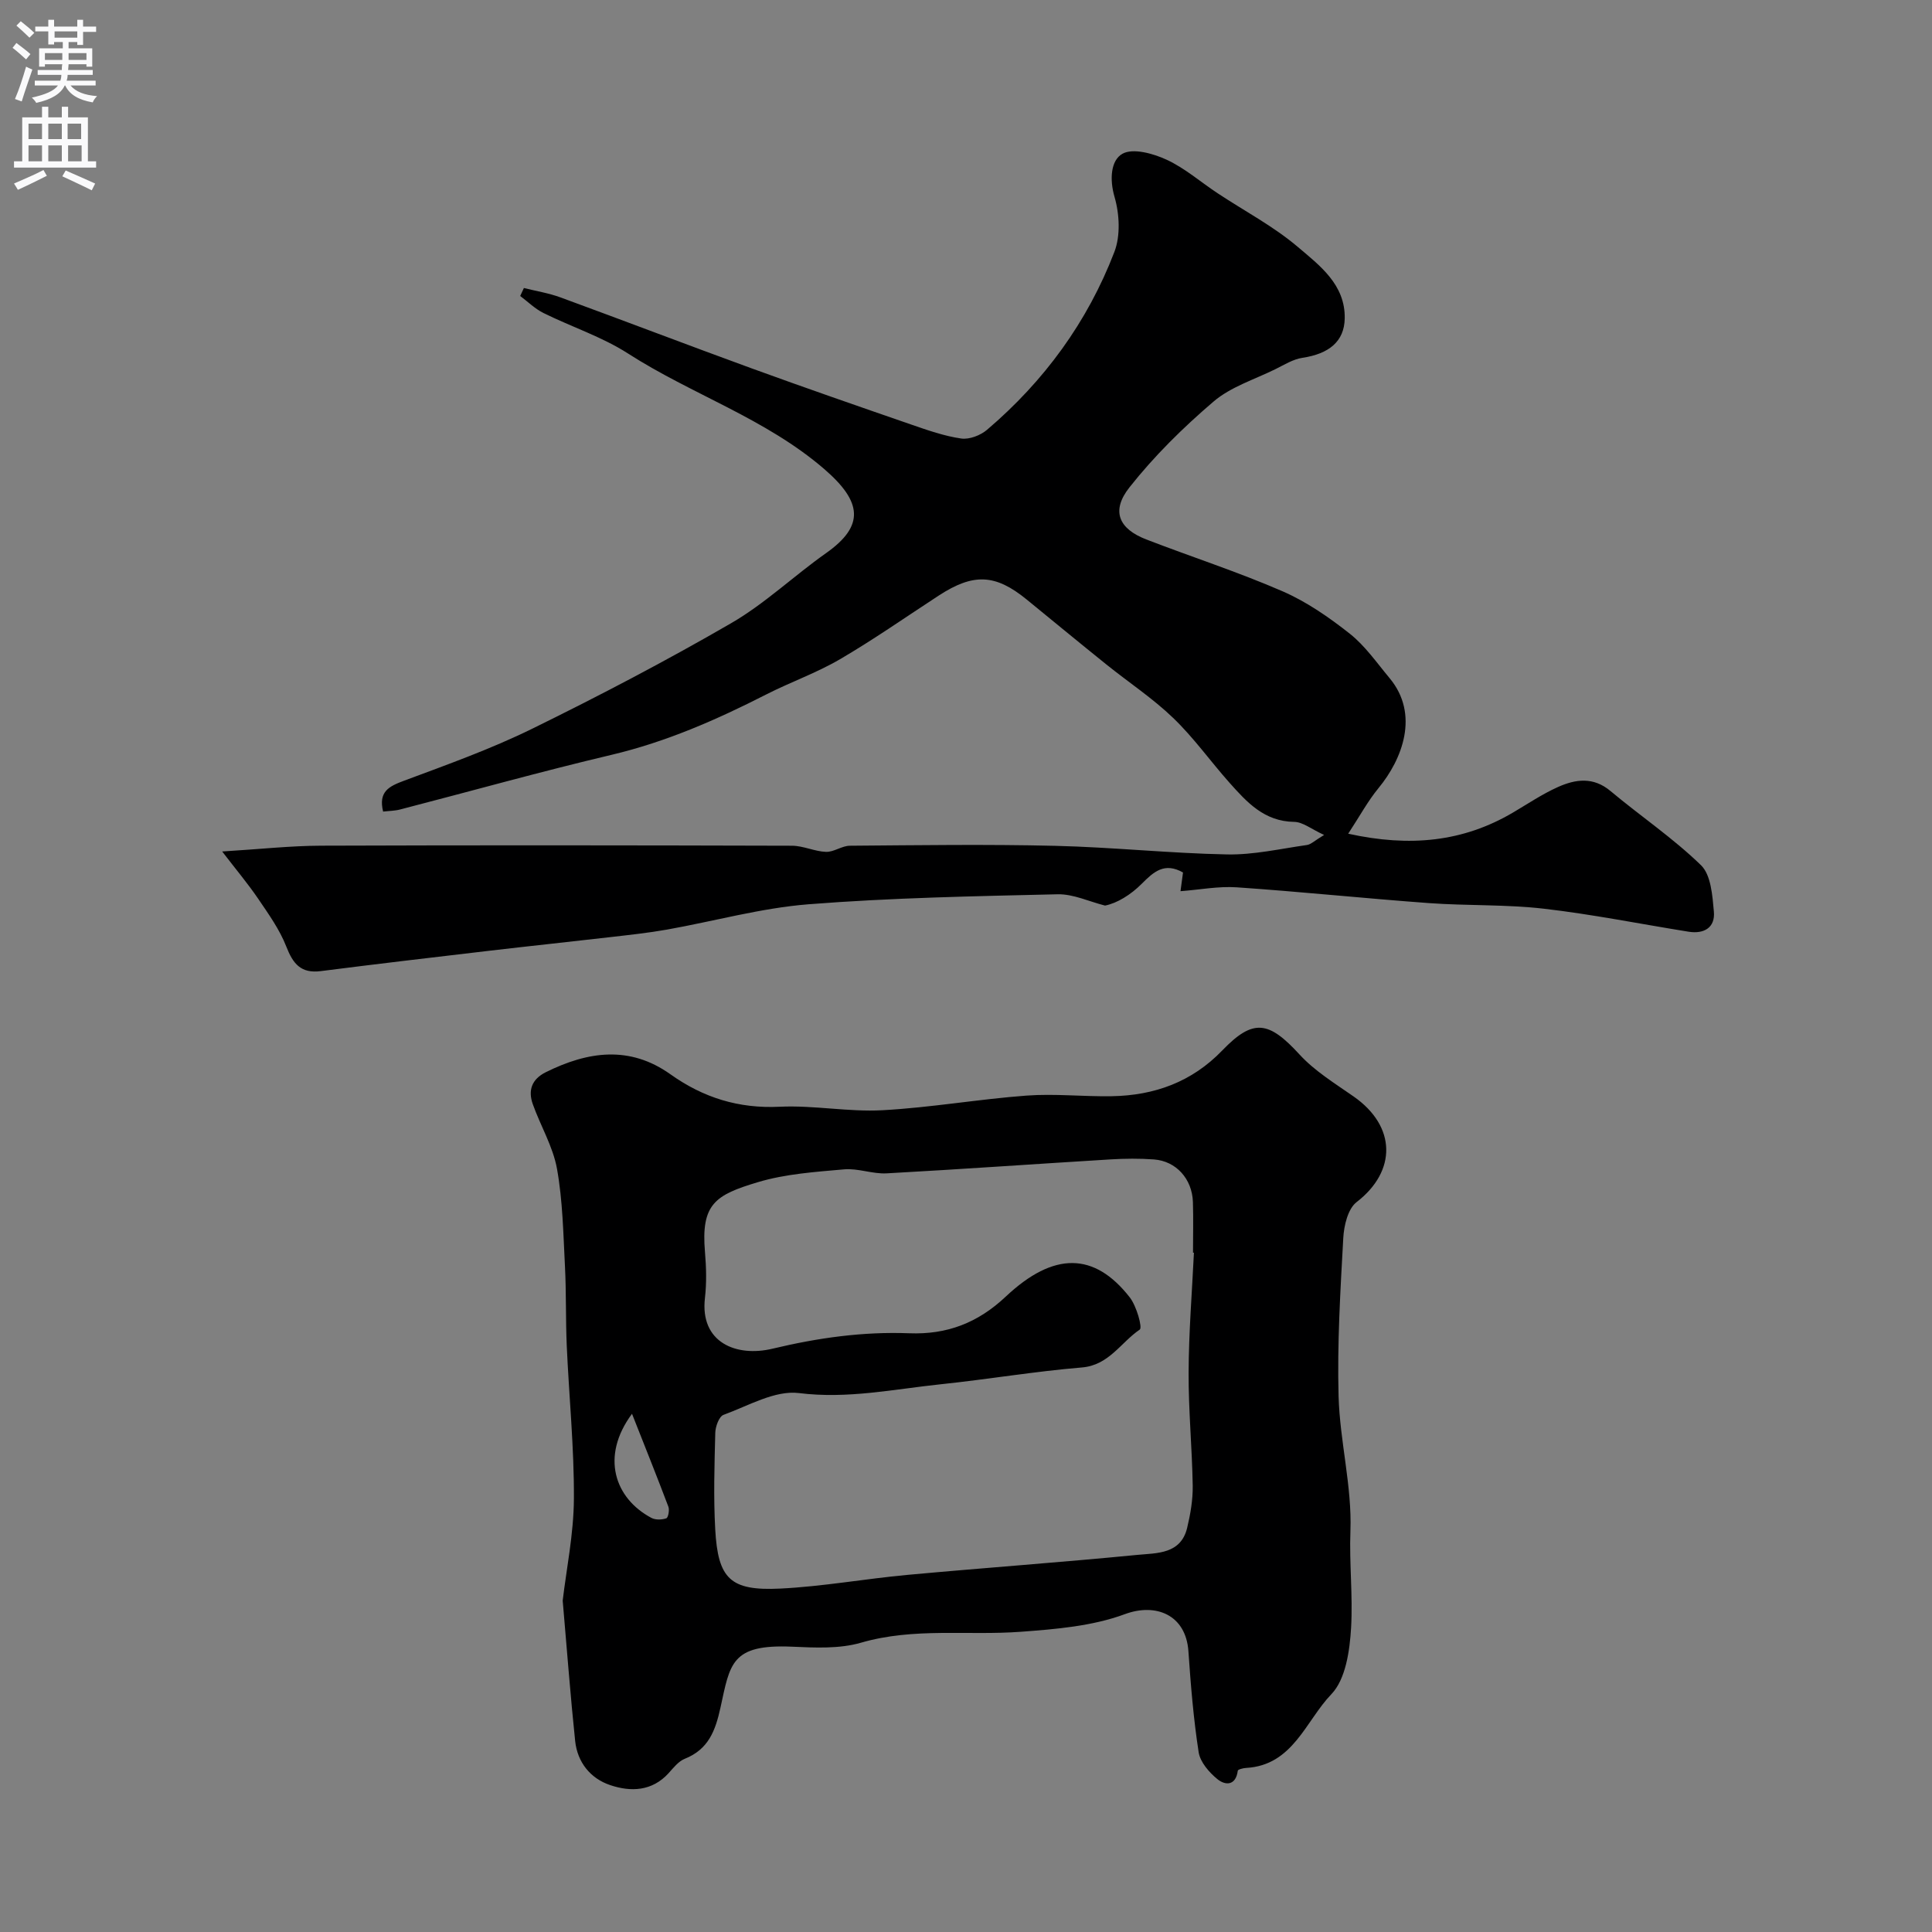
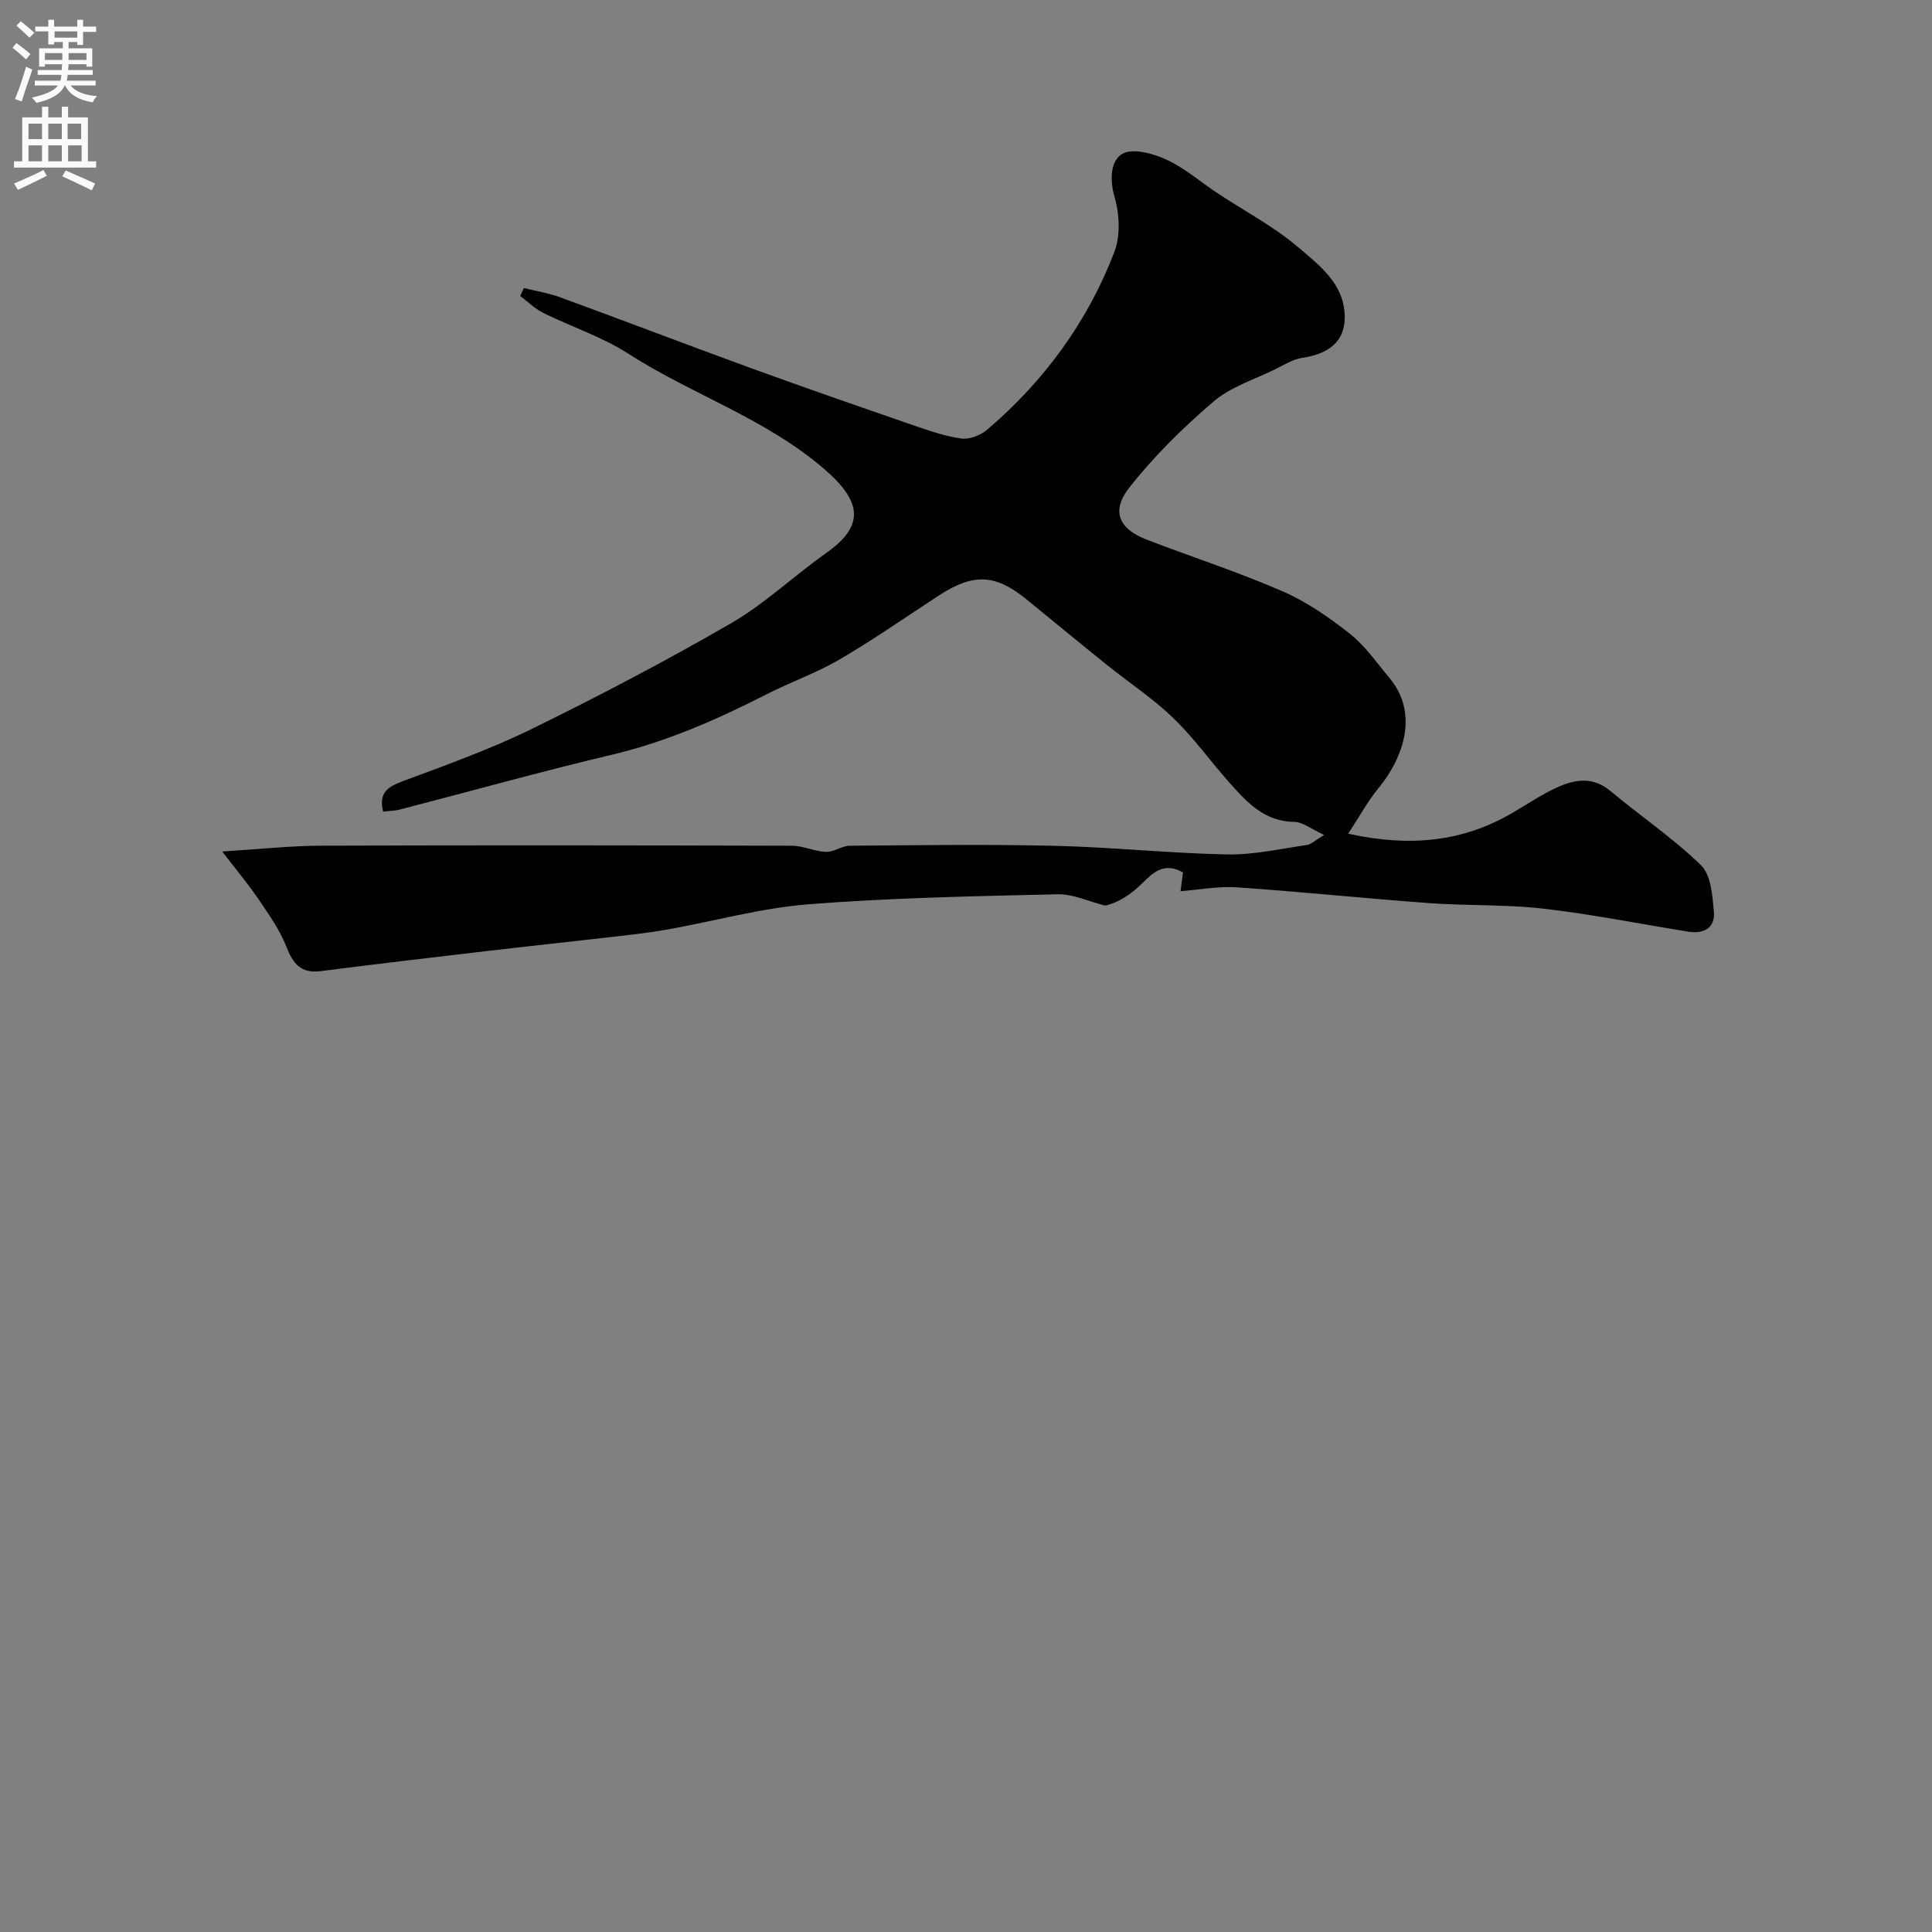
<svg xmlns="http://www.w3.org/2000/svg" enable-background="new 0 0 400 400" viewBox="0 0 400 400">
  <rect x="0" y="0" width="400" height="400" fill="#808080" stroke="none" />
  <path d="m108.47 59.63c2.53.64 5.15 1.05 7.59 1.95 13.21 4.84 26.35 9.87 39.57 14.69 10.99 4 22.04 7.83 33.09 11.65 3.37 1.16 6.79 2.37 10.29 2.87 1.69.24 3.99-.65 5.35-1.81 11.83-10.07 20.8-22.34 26.36-36.82 1.29-3.36 1.06-7.86.03-11.4-1.07-3.69-.75-7.58 1.63-8.92 2.18-1.23 6.37-.06 9.14 1.22 3.79 1.75 7.06 4.63 10.59 6.96 5.54 3.67 11.53 6.81 16.56 11.08 4.53 3.85 9.88 7.8 9.74 14.84-.09 4.78-3.29 7.32-8.75 8.14-1.94.29-3.78 1.45-5.6 2.35-4.33 2.14-9.23 3.65-12.8 6.7-6.3 5.38-12.31 11.3-17.43 17.79-3.85 4.88-2.19 8.57 3.48 10.76 9.4 3.63 19.01 6.73 28.23 10.74 4.99 2.17 9.64 5.4 13.93 8.79 3.18 2.52 5.59 6.03 8.23 9.19 6.26 7.52 2.61 16.82-2.28 22.75-2.21 2.68-3.88 5.79-6.29 9.46 12.79 2.81 23.77 1.71 34.12-4.38 3.09-1.82 6.09-3.85 9.34-5.3 3.61-1.61 7.29-2.14 10.84.84 6.2 5.19 12.98 9.76 18.75 15.37 2.07 2.02 2.36 6.28 2.66 9.6.3 3.31-2.03 4.67-5.24 4.16-9.98-1.6-19.91-3.6-29.94-4.76-7.86-.91-15.86-.59-23.77-1.16-13.28-.97-26.53-2.36-39.82-3.27-3.8-.26-7.66.5-11.66.8.25-1.87.39-2.92.52-3.87-3.85-2.18-6.08-.14-8.54 2.33-2.28 2.29-5.12 4.03-7.6 4.52-3.28-.82-6.57-2.41-9.82-2.34-17.2.4-34.43.72-51.58 2.07-9.85.78-19.55 3.51-29.34 5.25-3.86.68-7.78 1.1-11.68 1.55-8.28.96-16.58 1.83-24.86 2.8-11.71 1.37-23.42 2.75-35.11 4.24-4.1.52-5.73-1.51-7.12-5.07-1.37-3.52-3.66-6.72-5.81-9.89-2.14-3.15-4.61-6.08-7.47-9.81 7.72-.47 14.12-1.18 20.52-1.2 32.49-.12 64.98-.08 97.47.01 2.34.01 4.67 1.19 7.03 1.27 1.63.05 3.29-1.26 4.94-1.27 14.16-.11 28.33-.32 42.48.02 11.88.28 23.73 1.55 35.6 1.78 5.5.11 11.04-1.17 16.54-1.95.85-.12 1.6-.91 3.56-2.08-2.64-1.21-4.41-2.69-6.19-2.71-6.2-.08-9.81-4.08-13.42-8.13-3.93-4.42-7.39-9.31-11.64-13.39-4.22-4.06-9.19-7.34-13.78-11.03-5.55-4.46-11.04-8.99-16.55-13.49-6.48-5.29-11.01-5.49-18.18-.83-6.8 4.43-13.46 9.1-20.46 13.19-4.85 2.84-10.24 4.73-15.26 7.29-10.26 5.23-20.7 9.82-32.01 12.5-14.68 3.47-29.22 7.55-43.83 11.33-1.07.28-2.21.28-3.5.43-1.01-4.15 1.21-5.23 4.36-6.4 8.94-3.33 17.98-6.57 26.52-10.76 13.93-6.84 27.72-14.05 41.15-21.83 7.02-4.06 13.02-9.83 19.69-14.53 8.05-5.68 7.44-10.64-.39-17.4-12.17-10.49-27.41-15.42-40.64-23.93-5.39-3.46-11.68-5.5-17.48-8.37-1.76-.87-3.23-2.33-4.83-3.53.28-.57.52-1.11.77-1.65z" fill="#000001" />
-   <path d="m116.5 331.39c.75-6.43 2.28-13.76 2.32-21.11.06-10.55-1.01-21.1-1.48-31.65-.24-5.47-.09-10.96-.37-16.43-.35-6.76-.46-13.59-1.65-20.21-.83-4.62-3.42-8.9-5.02-13.41-1-2.83-.22-5.14 2.7-6.59 8.7-4.32 17.36-5.59 25.82.44 6.8 4.84 14.12 7.12 22.61 6.71 7.07-.34 14.22 1.11 21.28.72 9.97-.54 19.87-2.29 29.84-3.03 5.83-.43 11.74.23 17.61.13 8.84-.15 16.6-2.94 22.9-9.48 6.41-6.65 9.6-6.13 16 .85 3.15 3.43 7.32 5.98 11.2 8.69 8.84 6.17 8.94 15.44.61 21.86-1.8 1.39-2.62 4.86-2.76 7.44-.6 10.91-1.27 21.87-.97 32.78.26 9.31 2.79 18.63 2.45 27.87-.25 6.74.52 13.39.14 20.02-.28 4.75-1.11 10.68-4.09 13.78-5.32 5.53-7.93 14.71-17.63 15.26-.62.03-1.71.31-1.74.58-.41 3.13-2.57 3.08-4.21 1.75-1.72-1.4-3.57-3.53-3.89-5.57-1.07-6.91-1.64-13.92-2.12-20.9-.52-7.6-6.78-10.06-13.15-7.7-6.72 2.49-14.28 3.11-21.54 3.65-11.01.82-22.12-.92-33.09 2.26-4.47 1.3-9.51 1.04-14.26.83-12.68-.56-12.85 3.54-14.84 12.59-1.06 4.83-2.49 8.66-7.4 10.62-1.3.52-2.33 1.85-3.32 2.95-3.44 3.8-7.86 3.93-12.11 2.5-4.09-1.37-6.79-4.71-7.26-9.13-.98-9.34-1.68-18.7-2.58-29.07zm130.69-72.03c-.06 0-.13-.01-.19-.01 0-3.5.09-7-.02-10.49-.16-4.79-3.48-8.47-8.06-8.81-2.98-.22-6-.19-8.99-.01-15.46.94-30.9 2.04-46.36 2.89-2.91.16-5.9-1.08-8.78-.83-5.99.53-12.15.94-17.86 2.65-8.81 2.64-11.84 4.47-10.97 14.51.27 3.14.35 6.36-.01 9.48-1.07 9.22 6.5 12.29 14 10.49 9.41-2.25 18.73-3.56 28.31-3.19 7.8.3 14.19-2.15 19.97-7.59 9.96-9.38 18.37-9.2 25.67.15 1.41 1.8 2.67 6.27 2.07 6.68-3.93 2.66-6.37 7.38-11.99 7.84-9.77.81-19.47 2.46-29.23 3.48-9.73 1.02-19.27 3.08-29.34 1.82-4.96-.62-10.48 2.64-15.61 4.51-.93.34-1.68 2.42-1.71 3.72-.17 6.66-.38 13.34-.01 19.98.57 10.27 3.11 12.77 13.44 12.27 8.82-.43 17.58-2.03 26.39-2.84 15.86-1.46 31.74-2.59 47.59-4.14 4.01-.39 8.97-.11 10.29-5.6.68-2.84 1.19-5.81 1.15-8.72-.13-7.83-.89-15.65-.85-23.47.03-8.26.7-16.52 1.1-24.77zm-116.34 33.35c-6.57 8.85-3.57 17.52 4.01 21.55.84.45 2.16.41 3.09.09.39-.13.69-1.7.44-2.38-2.39-6.32-4.91-12.6-7.54-19.26z" fill="#000001" />
  <g fill="#fafafb">
    <path d="m2.6 9.9.8-1c.9.7 1.9 1.4 2.9 2.3l-.9 1.1c-1.1-1-2-1.8-2.8-2.4zm.5 10.6c.9-2.1 1.6-4.3 2.3-6.7.4.2.8.4 1.3.6-.7 2.1-1.5 4.3-2.2 6.6zm.3-15.2.9-.9c1 .8 2 1.6 2.8 2.4l-1 1c-.9-.9-1.8-1.7-2.7-2.5zm12.6-1.2h1.2v1.4h2.7v1.1h-2.7v2.7h-1.2v-.6h-1.8v1.3h4.9v3.8h-1.2v-.5h-3.7c0 .4-.1.9-.1 1.2h5.1v1h-5.2c0 .5-.1.9-.2 1.2h6v1h-5.2c1.1 1.3 2.9 2 5.5 2.2-.4.4-.7.8-.9 1.3-2.9-.5-4.8-1.6-5.7-3.5h-.1c-.8 1.7-2.7 2.9-5.9 3.6-.2-.4-.6-.8-.9-1.1 2.8-.6 4.6-1.4 5.4-2.5h-4.8v-1h5.3c.1-.3.2-.7.2-1.2h-4.9v-1h5c0-.4 0-.8.1-1.2h-3.6v.5h-1.2v-3.8h4.9v-1.3h-1.8v.5h-1.2v-2.7h-2.7v-1h2.7v-1.4h1.2v1.4h4.8zm-6.7 8.3h3.6c0-.4 0-.9 0-1.4h-3.6zm1.9-4.6h4.8v-1.3h-4.7v1.3zm6.7 3.2h-3.7v1.4h3.7v-2.4z" />
    <path d="m8.7 22.1h1.3v2.2h2.8v-2.2h1.3v2.2h4.1v9.1h1.7v1.3h-17v-1.3h1.7v-9.1h4.1zm.3 13.1.7 1.2c-1.8.9-3.8 1.9-6 2.9-.2-.4-.5-.8-.8-1.3 2.3-1 4.4-1.9 6.1-2.8zm-3.1-6.4h2.8v-3.2h-2.8zm0 4.6h2.8v-3.3h-2.8zm4.1-4.6h2.8v-3.2h-2.8zm0 4.6h2.8v-3.3h-2.8zm3.6 1.9c2.1.9 4.1 1.8 6.1 2.7l-.7 1.4c-2.2-1.1-4.2-2-6.1-2.9zm3.2-9.7h-2.8v3.2h2.8zm-2.7 7.8h2.8v-3.3h-2.8z" />
  </g>
</svg>